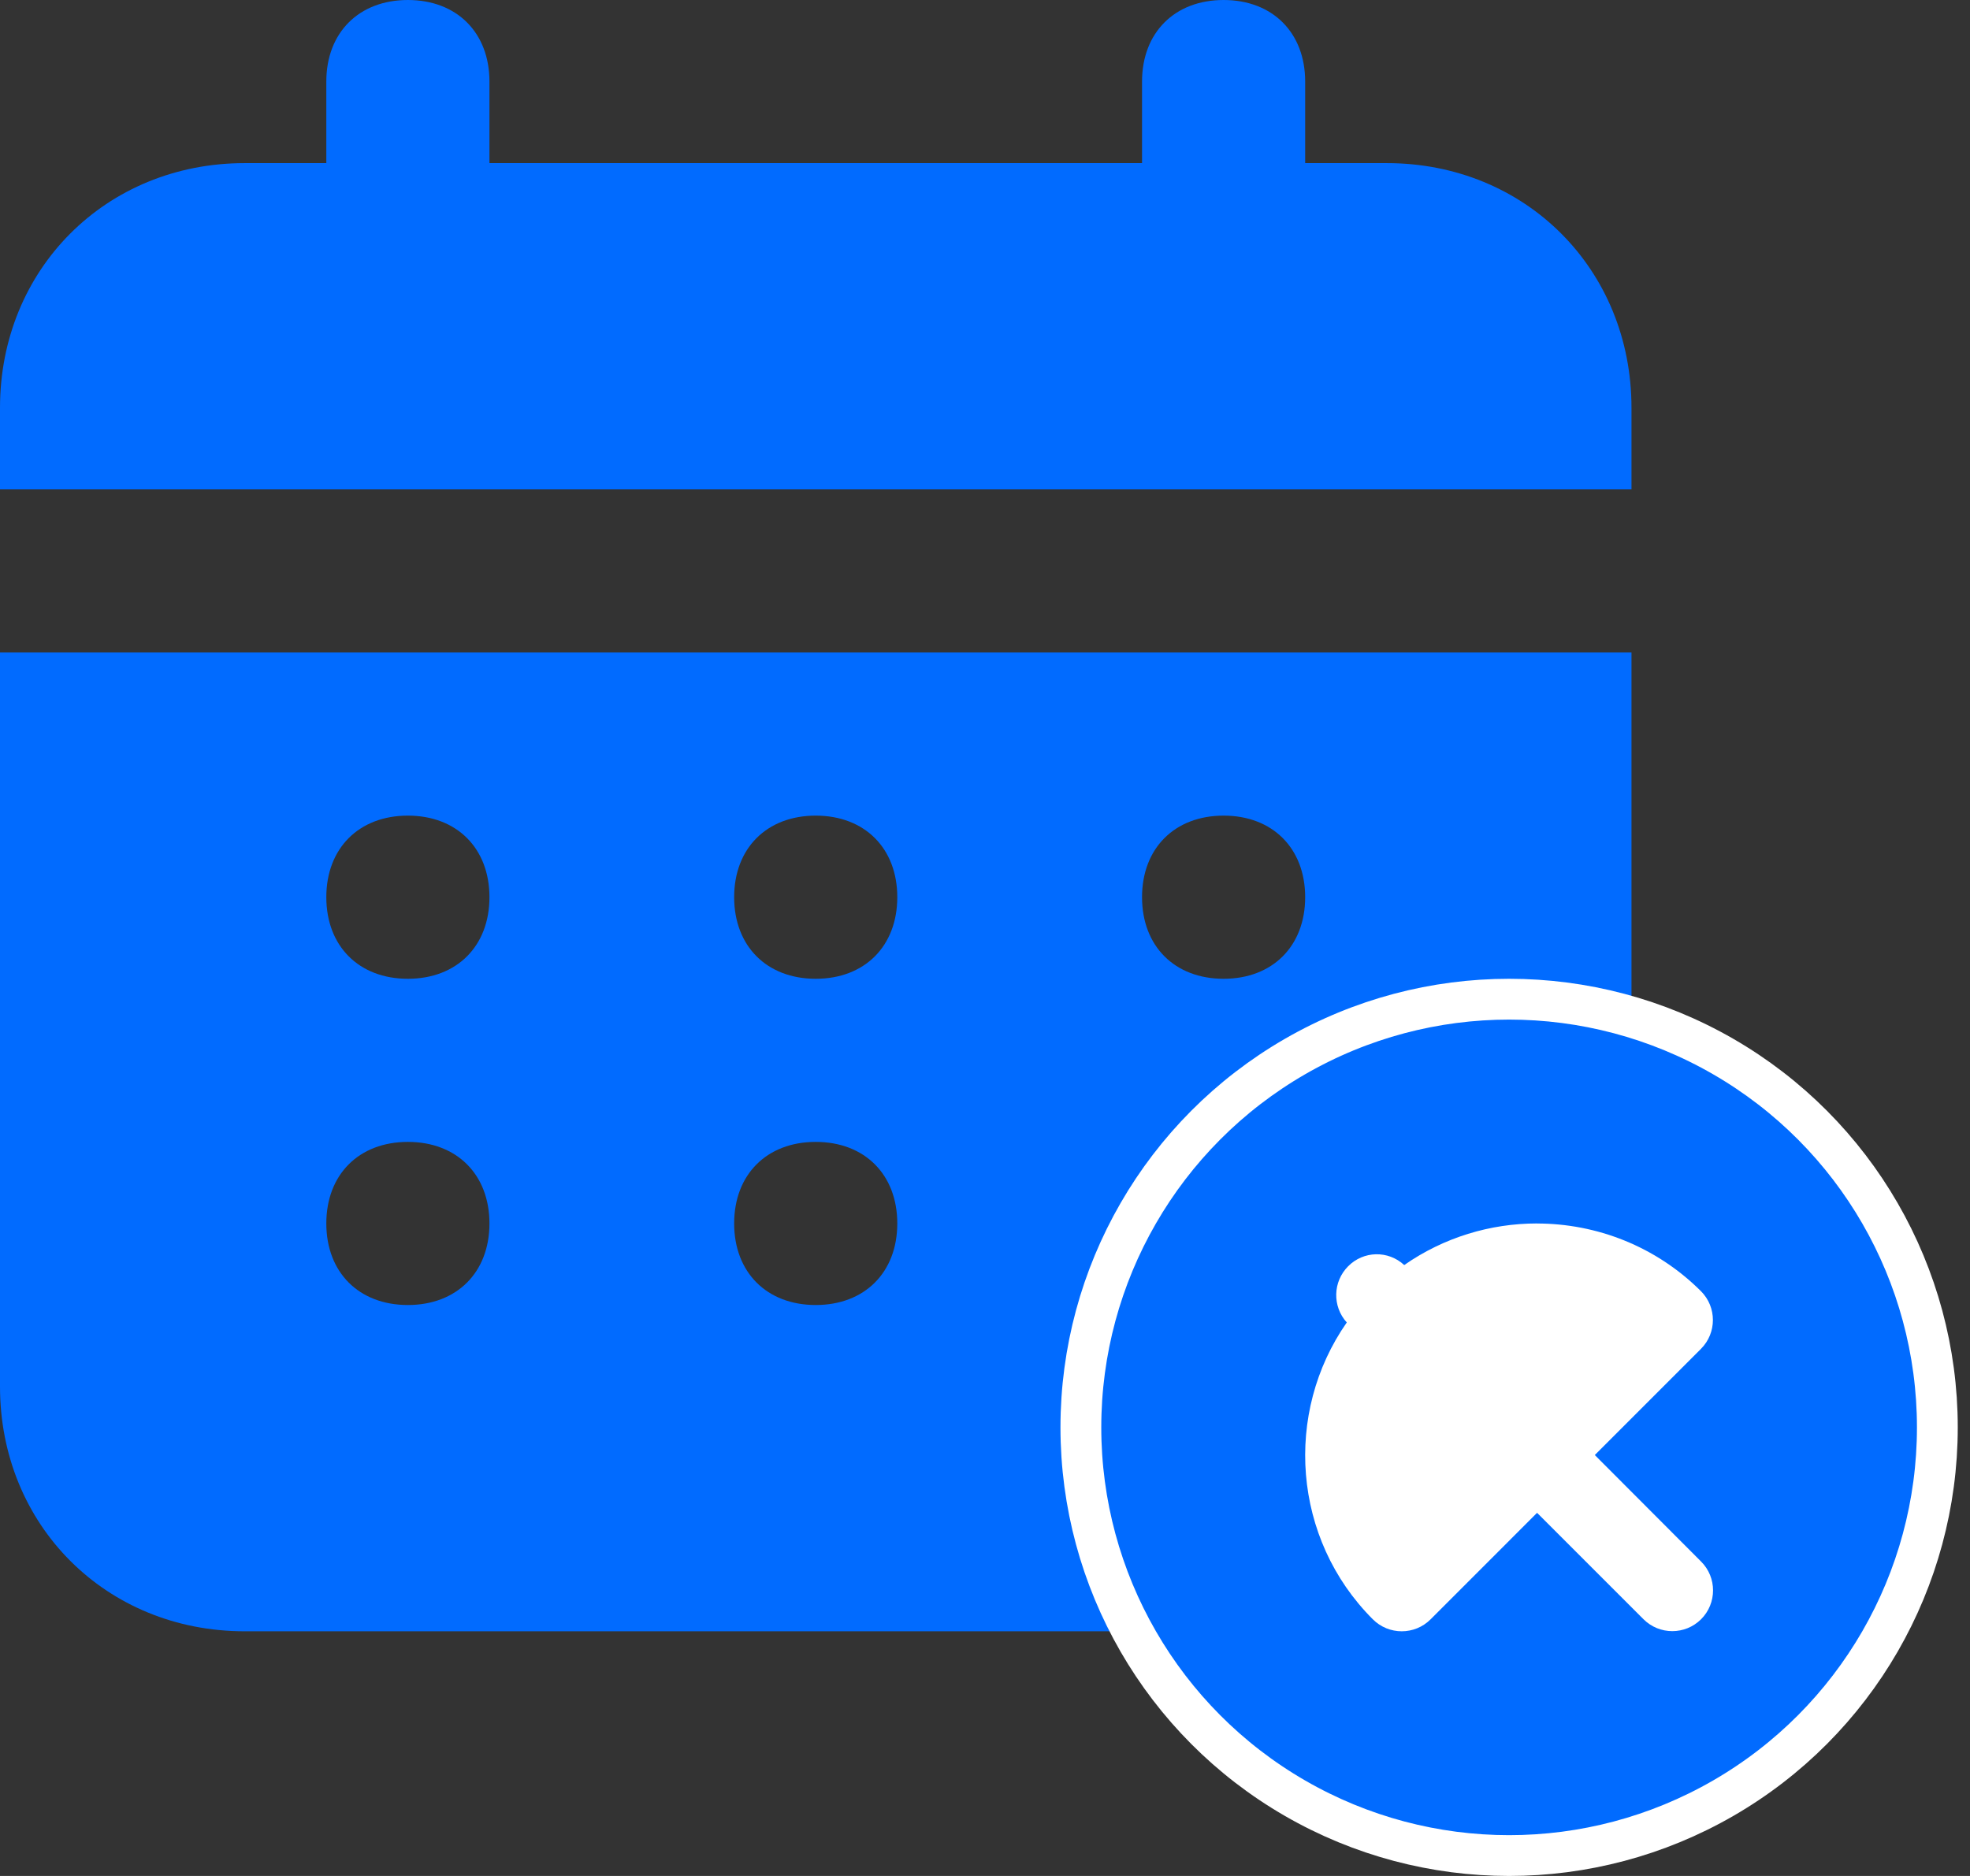
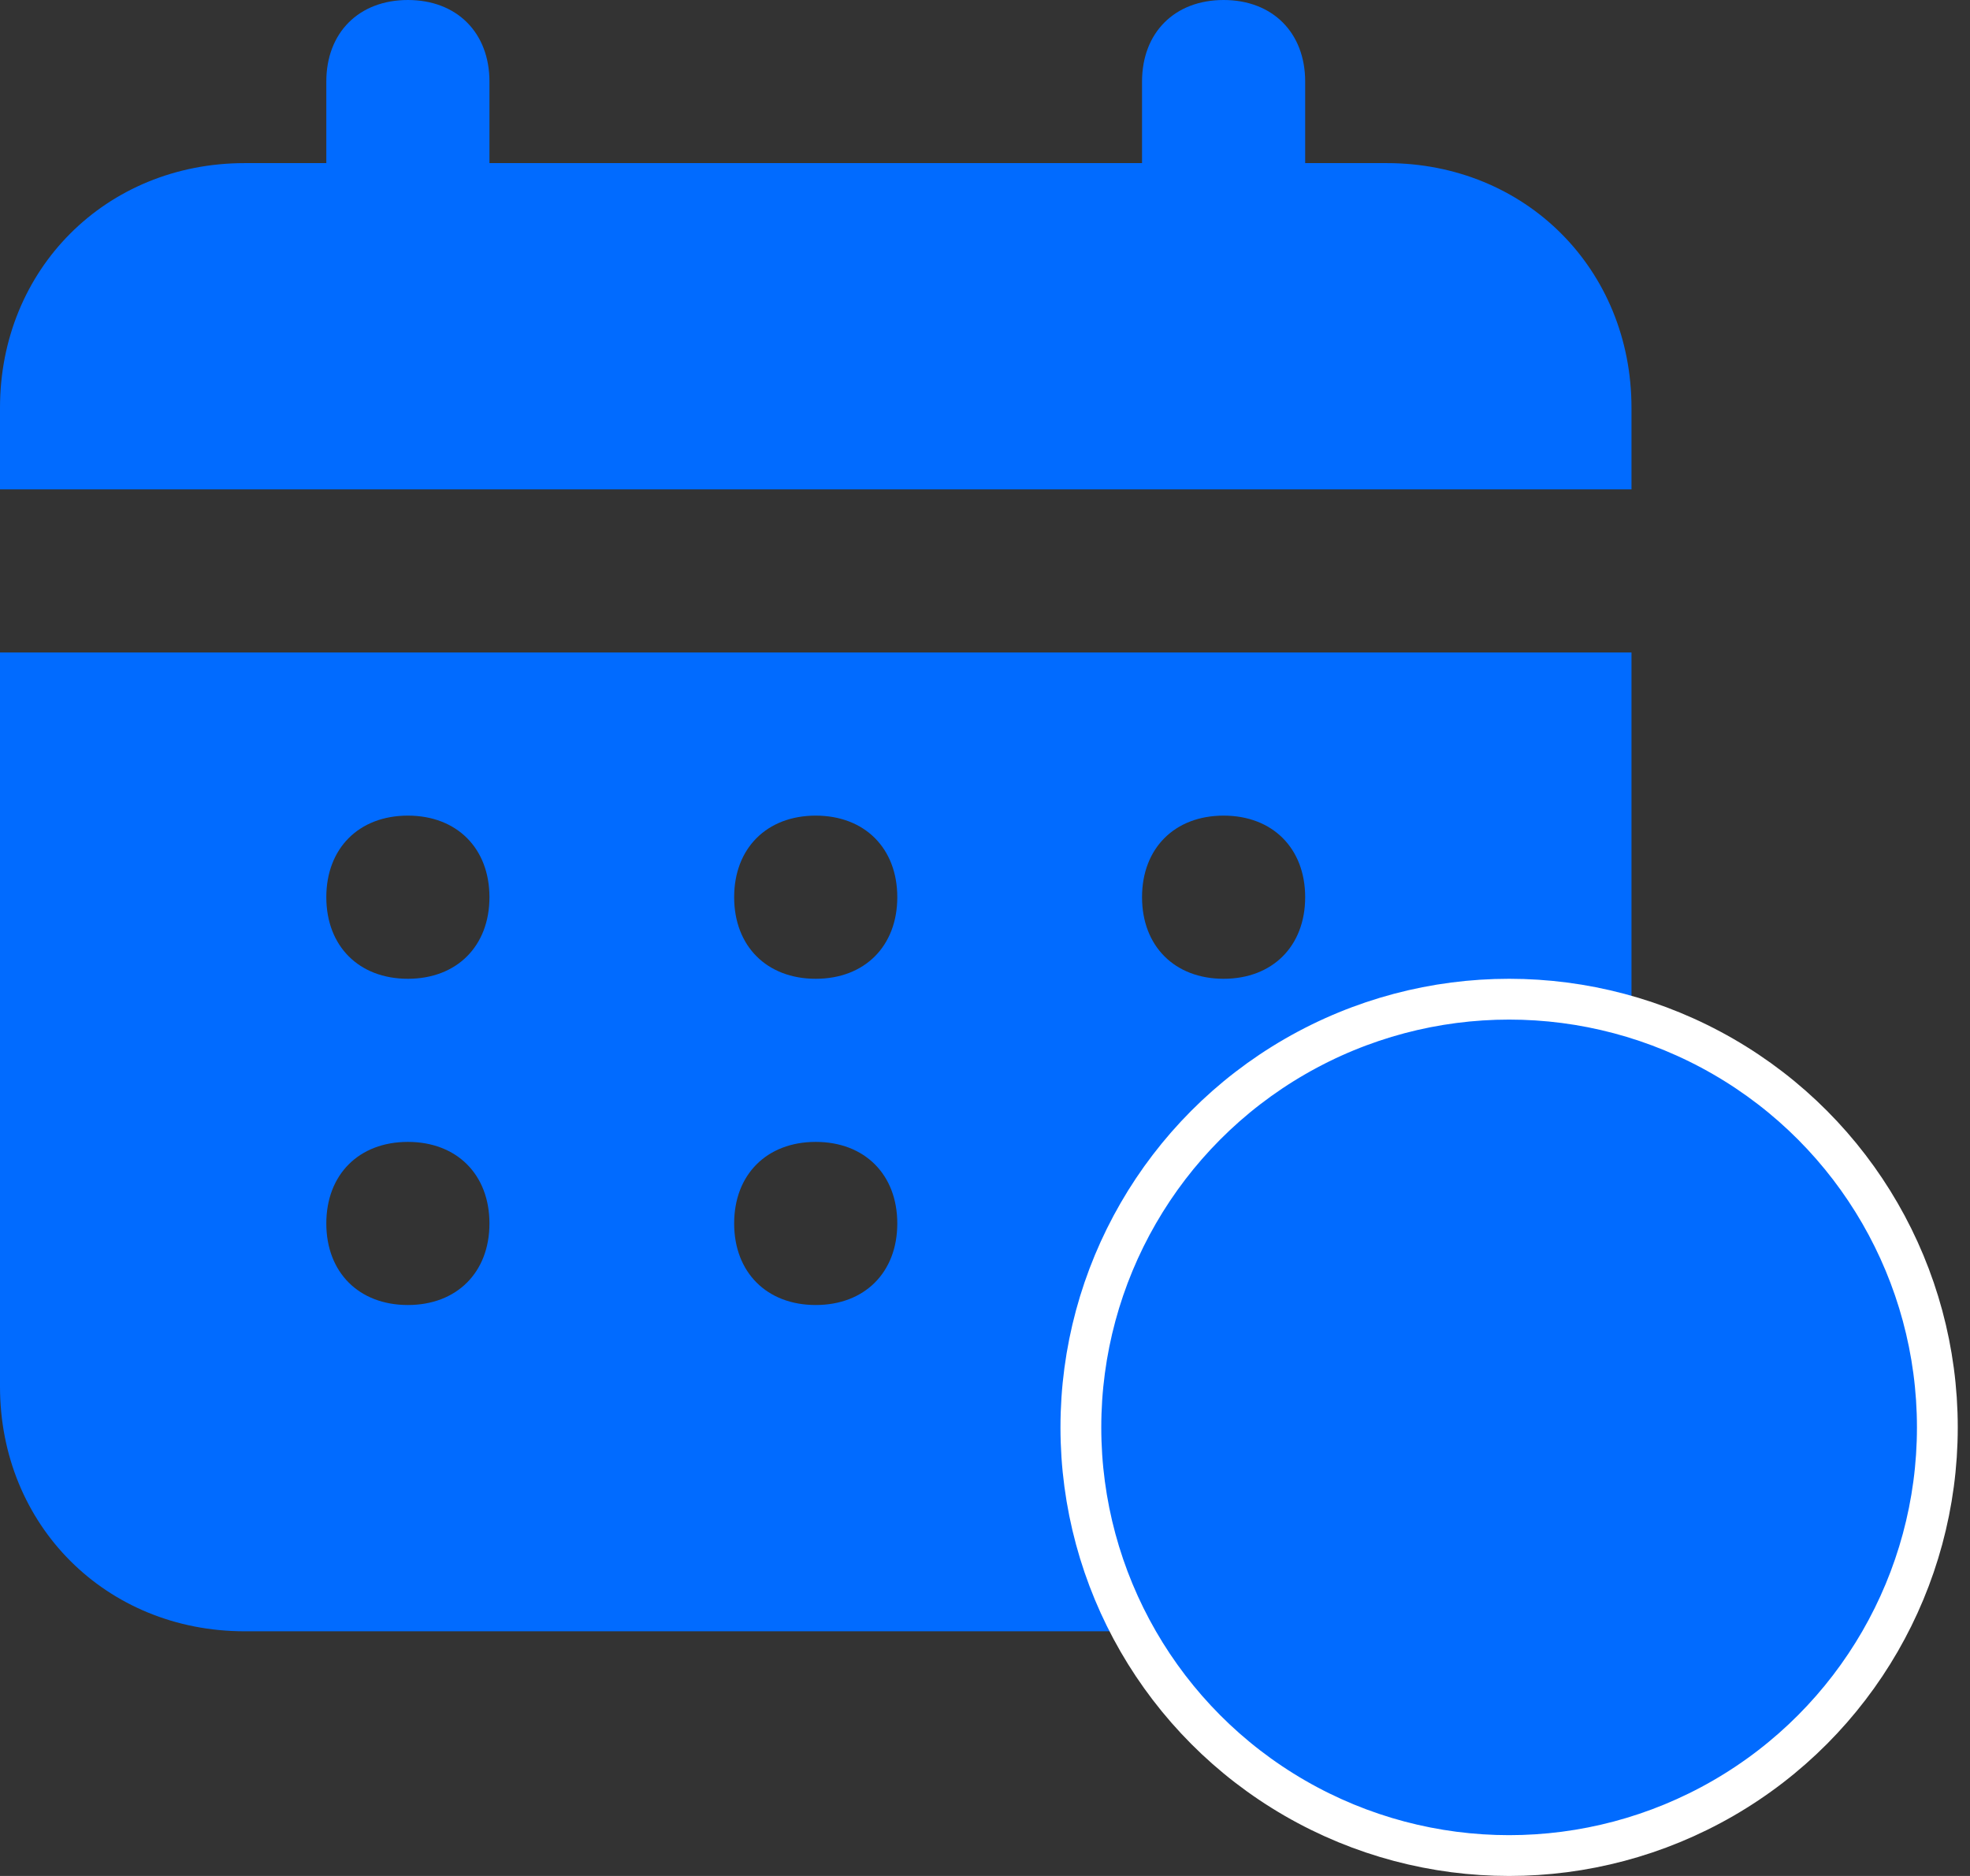
<svg xmlns="http://www.w3.org/2000/svg" width="42" height="40" viewBox="0 0 42 40" fill="none">
  <rect x="0" y="0" width="42" height="40" fill="#333333" stroke="none" />
-   <path d="M29.565 3.478H27.826V1.739C27.826 0.696 27.13 0 26.087 0C25.044 0 24.348 0.696 24.348 1.739V3.478H10.435V1.739C10.435 0.696 9.739 0 8.696 0C7.652 0 6.957 0.696 6.957 1.739V3.478H5.217C2.261 3.478 0 5.739 0 8.696V10.435H34.783V8.696C34.783 5.739 32.522 3.478 29.565 3.478ZM0 29.565C0 32.522 2.261 34.783 5.217 34.783H29.565C32.522 34.783 34.783 32.522 34.783 29.565V13.913H0V29.565ZM26.087 17.391C27.13 17.391 27.826 18.087 27.826 19.13C27.826 20.174 27.13 20.87 26.087 20.87C25.044 20.87 24.348 20.174 24.348 19.13C24.348 18.087 25.044 17.391 26.087 17.391ZM26.087 24.348C27.13 24.348 27.826 25.044 27.826 26.087C27.826 27.13 27.13 27.826 26.087 27.826C25.044 27.826 24.348 27.13 24.348 26.087C24.348 25.044 25.044 24.348 26.087 24.348ZM17.391 17.391C18.435 17.391 19.13 18.087 19.13 19.13C19.13 20.174 18.435 20.87 17.391 20.87C16.348 20.87 15.652 20.174 15.652 19.13C15.652 18.087 16.348 17.391 17.391 17.391ZM17.391 24.348C18.435 24.348 19.13 25.044 19.13 26.087C19.13 27.13 18.435 27.826 17.391 27.826C16.348 27.826 15.652 27.13 15.652 26.087C15.652 25.044 16.348 24.348 17.391 24.348ZM8.696 17.391C9.739 17.391 10.435 18.087 10.435 19.13C10.435 20.174 9.739 20.87 8.696 20.87C7.652 20.87 6.957 20.174 6.957 19.13C6.957 18.087 7.652 17.391 8.696 17.391ZM8.696 24.348C9.739 24.348 10.435 25.044 10.435 26.087C10.435 27.13 9.739 27.826 8.696 27.826C7.652 27.826 6.957 27.13 6.957 26.087C6.957 25.044 7.652 24.348 8.696 24.348Z" fill="#016BFF" />
+   <path d="M29.565 3.478H27.826V1.739C27.826 0.696 27.13 0 26.087 0C25.044 0 24.348 0.696 24.348 1.739V3.478H10.435V1.739C10.435 0.696 9.739 0 8.696 0C7.652 0 6.957 0.696 6.957 1.739V3.478H5.217C2.261 3.478 0 5.739 0 8.696V10.435H34.783V8.696C34.783 5.739 32.522 3.478 29.565 3.478ZM0 29.565C0 32.522 2.261 34.783 5.217 34.783H29.565C32.522 34.783 34.783 32.522 34.783 29.565V13.913H0V29.565ZM26.087 17.391C27.13 17.391 27.826 18.087 27.826 19.13C27.826 20.174 27.13 20.87 26.087 20.87C25.044 20.87 24.348 20.174 24.348 19.13C24.348 18.087 25.044 17.391 26.087 17.391ZM26.087 24.348C27.13 24.348 27.826 25.044 27.826 26.087C27.826 27.13 27.13 27.826 26.087 27.826C25.044 27.826 24.348 27.13 24.348 26.087C24.348 25.044 25.044 24.348 26.087 24.348ZM17.391 17.391C18.435 17.391 19.13 18.087 19.13 19.13C19.13 20.174 18.435 20.87 17.391 20.87C16.348 20.87 15.652 20.174 15.652 19.13C15.652 18.087 16.348 17.391 17.391 17.391ZM17.391 24.348C18.435 24.348 19.13 25.044 19.13 26.087C19.13 27.13 18.435 27.826 17.391 27.826C16.348 27.826 15.652 27.13 15.652 26.087C15.652 25.044 16.348 24.348 17.391 24.348ZM8.696 17.391C9.739 17.391 10.435 18.087 10.435 19.13C10.435 20.174 9.739 20.87 8.696 20.87C7.652 20.87 6.957 20.174 6.957 19.13C6.957 18.087 7.652 17.391 8.696 17.391ZM8.696 24.348C9.739 24.348 10.435 25.044 10.435 26.087C10.435 27.13 9.739 27.826 8.696 27.826C7.652 27.826 6.957 27.13 6.957 26.087C6.957 25.044 7.652 24.348 8.696 24.348" fill="#016BFF" />
  <circle cx="32.174" cy="30.435" r="9.13" fill="#016BFF" stroke="white" stroke-width="0.87" />
-   <path d="M32.767 26.087C31.775 26.087 30.783 26.384 29.938 26.974C29.595 26.657 29.07 26.669 28.742 27C28.415 27.328 28.402 27.855 28.713 28.198C27.368 30.124 27.552 32.811 29.268 34.527C29.608 34.868 30.162 34.868 30.501 34.527L32.77 32.257L35.04 34.527C35.379 34.864 35.927 34.864 36.266 34.527C36.607 34.187 36.607 33.634 36.266 33.295L34.001 31.025L36.266 28.759C36.603 28.42 36.603 27.872 36.266 27.533C35.304 26.572 34.035 26.088 32.767 26.088L32.767 26.087Z" fill="white" />
</svg>